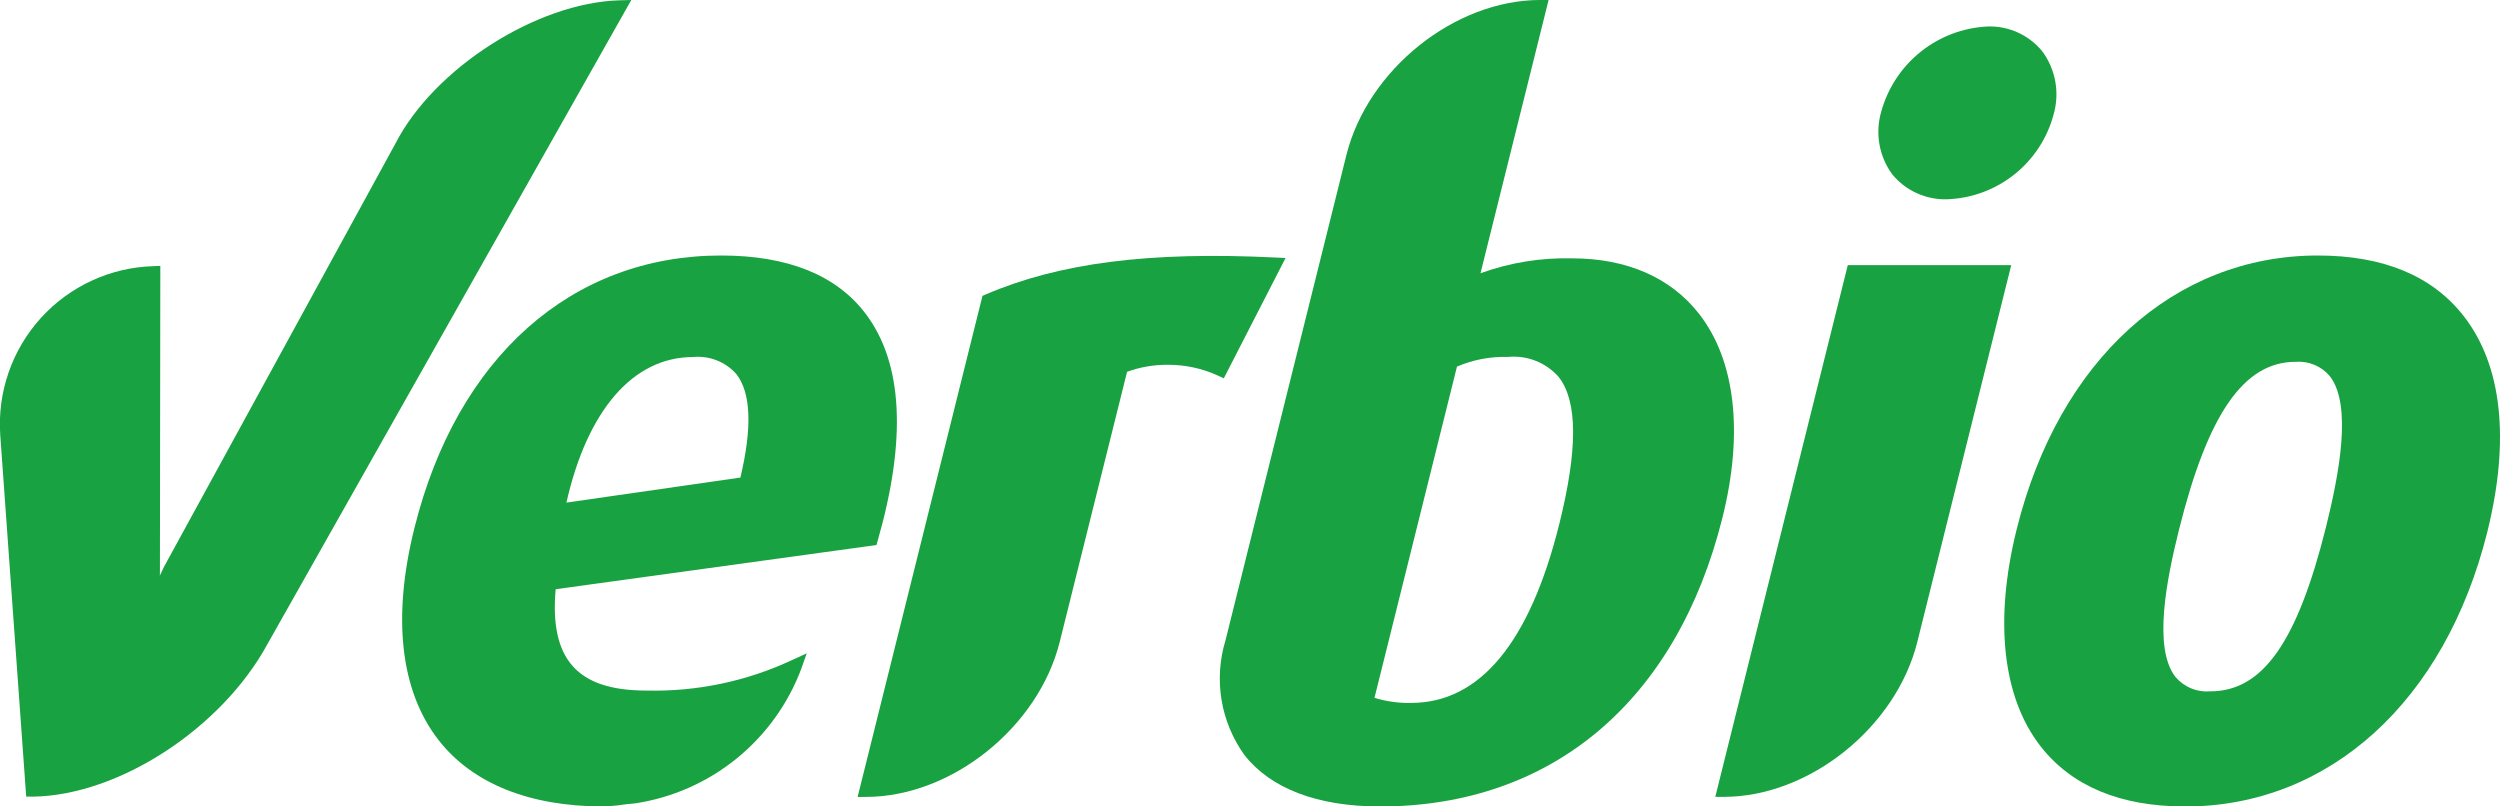
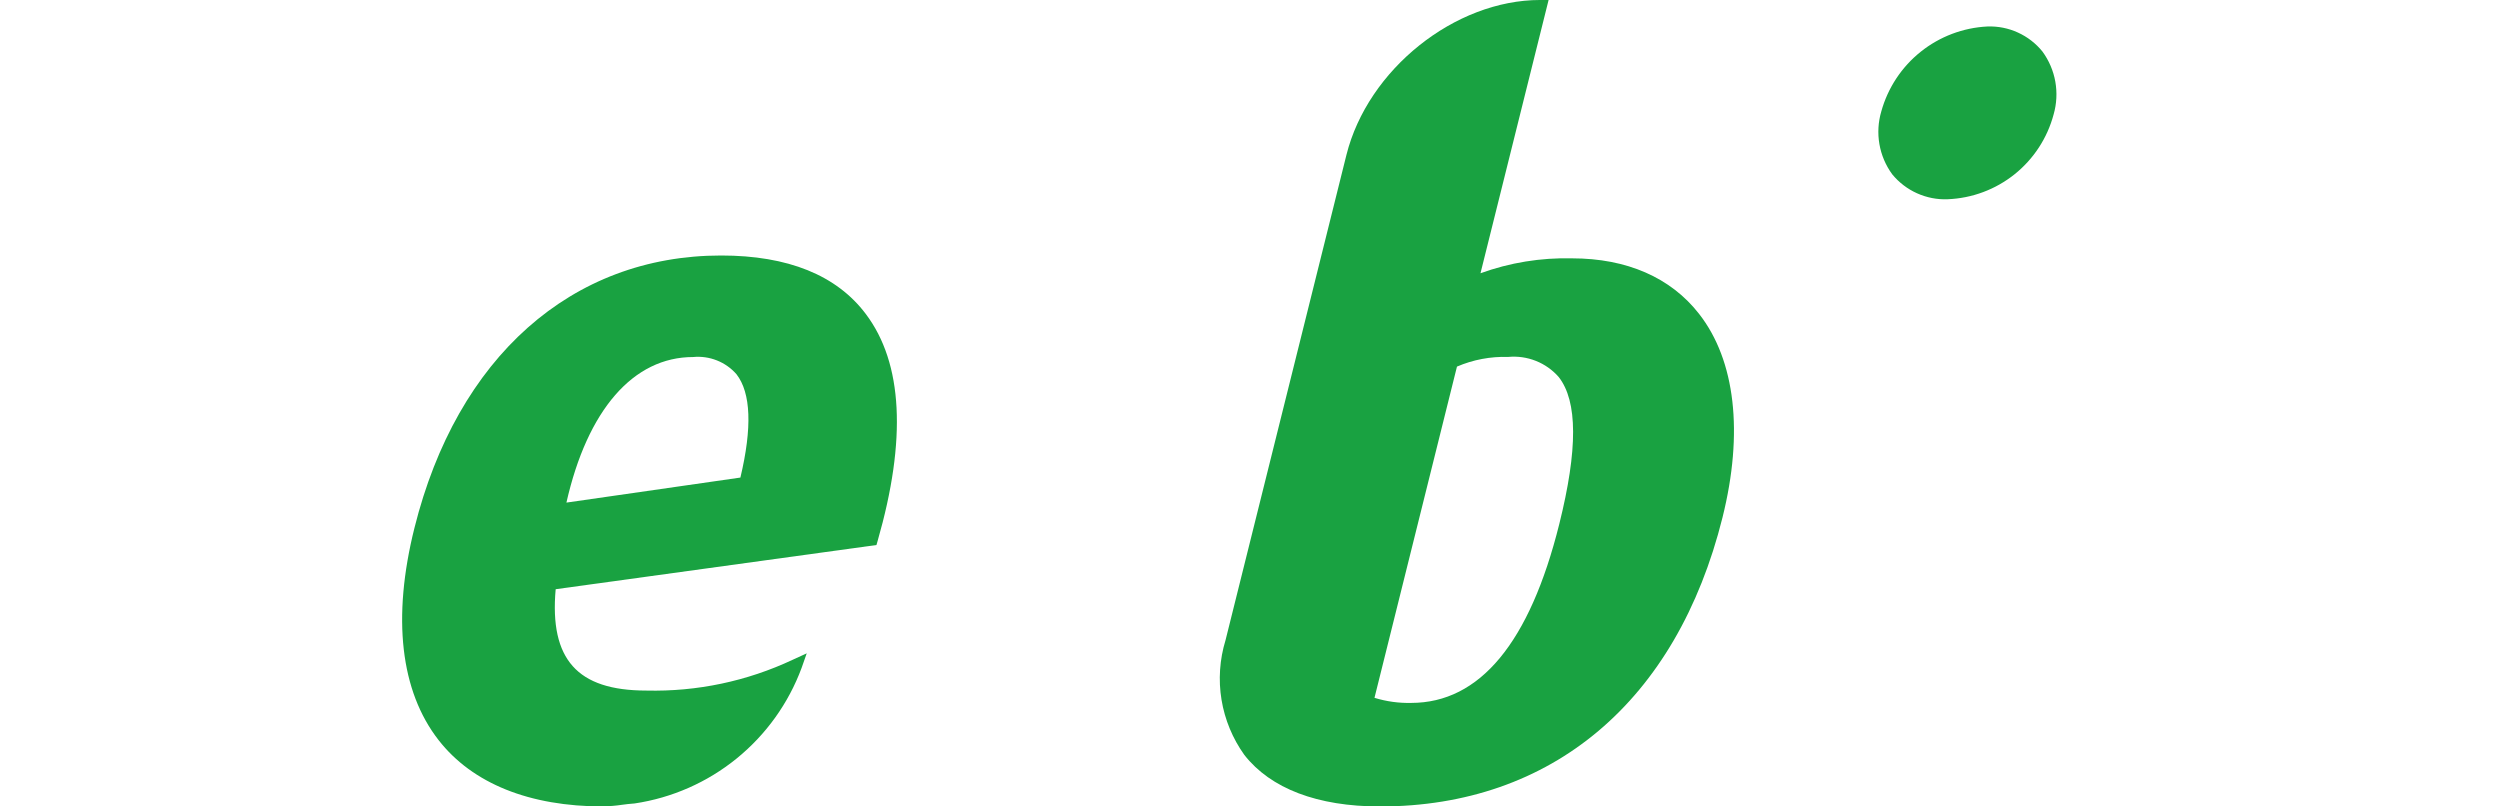
<svg xmlns="http://www.w3.org/2000/svg" width="155" height="50" viewBox="0 0 155 50" fill="none">
  <g clip-path="url(#clip0_9656_6207)">
-     <path d="M53.172 49.411L60.914 18.342L61.096 18.265C65.663 16.296 71.264 15.582 79.078 15.966L79.705 15.995L75.874 23.458L75.524 23.292C74.543 22.841 73.476 22.611 72.397 22.617C71.538 22.61 70.685 22.758 69.878 23.052L65.704 39.794C64.382 45.093 58.997 49.403 53.696 49.408L53.172 49.411Z" fill="#19A241" />
    <path d="M37.407 50C32.826 50 29.292 48.578 27.195 45.89C24.825 42.853 24.303 38.303 25.695 32.736C28.333 22.152 35.44 15.841 44.712 15.841C48.853 15.841 51.875 17.062 53.684 19.472C55.977 22.518 56.221 27.251 54.412 33.541L54.34 33.791L34.452 36.531C34.256 38.72 34.601 40.281 35.51 41.302C36.42 42.322 37.914 42.815 40.078 42.815C43.209 42.891 46.315 42.237 49.15 40.904L50.017 40.507L49.701 41.407C48.885 43.608 47.493 45.548 45.672 47.027C43.85 48.506 41.666 49.468 39.346 49.814C39.044 49.833 38.804 49.867 38.56 49.898C38.18 49.955 37.796 49.987 37.411 49.993L37.407 50ZM42.974 22.136C39.264 22.136 36.42 25.413 35.118 31.161L45.905 29.609C46.642 26.51 46.561 24.359 45.66 23.2C45.329 22.823 44.913 22.529 44.446 22.345C43.979 22.16 43.474 22.088 42.974 22.136Z" fill="#19A241" />
-     <path d="M135.461 50C131.459 50 128.448 48.745 126.514 46.268C124.153 43.241 123.627 38.456 125.04 32.793C127.644 22.337 134.797 15.841 143.711 15.841C147.761 15.841 150.802 17.101 152.745 19.591C155.13 22.642 155.632 27.279 154.211 32.989C151.592 43.484 144.41 50.004 135.462 50.004L135.461 50ZM142.327 22.433C139.119 22.433 136.888 25.652 135.092 32.866C134.331 35.917 133.479 40.181 134.877 41.968C135.139 42.279 135.472 42.522 135.847 42.678C136.223 42.834 136.63 42.897 137.036 42.863C140.284 42.863 142.431 39.817 144.213 32.67C144.993 29.527 145.869 25.14 144.447 23.319C144.19 23.014 143.863 22.774 143.494 22.62C143.125 22.466 142.725 22.402 142.327 22.433V22.433Z" fill="#19A241" />
    <path d="M85.551 50C81.687 50 78.781 48.893 77.149 46.805C76.421 45.789 75.937 44.618 75.734 43.385C75.532 42.151 75.617 40.887 75.983 39.691L83.478 9.608C84.8 4.311 90.191 -0.001 95.495 -0.001H96.013L91.79 16.942C93.607 16.283 95.531 15.97 97.463 16.017C100.858 16.017 103.587 17.206 105.344 19.462C107.593 22.341 108.107 26.824 106.795 32.084C103.956 43.471 96.218 50.001 85.557 50.001L85.551 50ZM85.218 43.265C85.952 43.491 86.719 43.598 87.487 43.581C91.748 43.581 94.841 39.849 96.675 32.492C97.828 27.864 97.819 24.88 96.641 23.376C96.255 22.934 95.769 22.591 95.224 22.375C94.678 22.158 94.09 22.074 93.506 22.13C92.416 22.095 91.333 22.3 90.332 22.729L85.218 43.265H85.218Z" fill="#19A241" />
-     <path d="M2.026 49.391H1.624L0.016 26.983C-0.076 25.664 0.1 24.34 0.533 23.091C0.966 21.843 1.647 20.694 2.534 19.715C3.422 18.736 4.498 17.947 5.699 17.395C6.899 16.842 8.198 16.539 9.519 16.502L9.94 16.483L9.916 35.322C9.916 35.443 9.911 35.567 9.911 35.687C9.993 35.504 10.079 35.322 10.169 35.141L24.514 8.905C26.907 4.238 33.285 0.155 38.431 0.019L39.14 0L16.599 39.903C13.756 45.157 7.349 49.329 2.024 49.392L2.026 49.391Z" fill="#19A241" />
    <path d="M120.754 12.354C120.101 12.379 119.451 12.252 118.854 11.983C118.258 11.715 117.732 11.312 117.317 10.806C116.912 10.252 116.64 9.611 116.523 8.933C116.406 8.256 116.447 7.561 116.642 6.902C117.048 5.445 117.902 4.153 119.083 3.209C120.264 2.265 121.712 1.717 123.222 1.642C123.872 1.619 124.518 1.747 125.109 2.017C125.701 2.286 126.222 2.689 126.631 3.194C127.036 3.748 127.31 4.387 127.43 5.063C127.55 5.739 127.514 6.433 127.325 7.093C126.935 8.557 126.087 9.857 124.905 10.804C123.723 11.75 122.269 12.293 120.756 12.353L120.754 12.354Z" fill="#19A241" />
-     <path d="M106.865 49.405H106.348L114.563 16.439H124.696L118.875 39.792C117.558 45.094 112.171 49.406 106.867 49.406L106.865 49.405Z" fill="#19A241" />
  </g>
  <defs>
    <clipPath id="clip0_9656_6207">
      <rect width="155" height="50" fill="white" />
    </clipPath>
  </defs>
</svg>